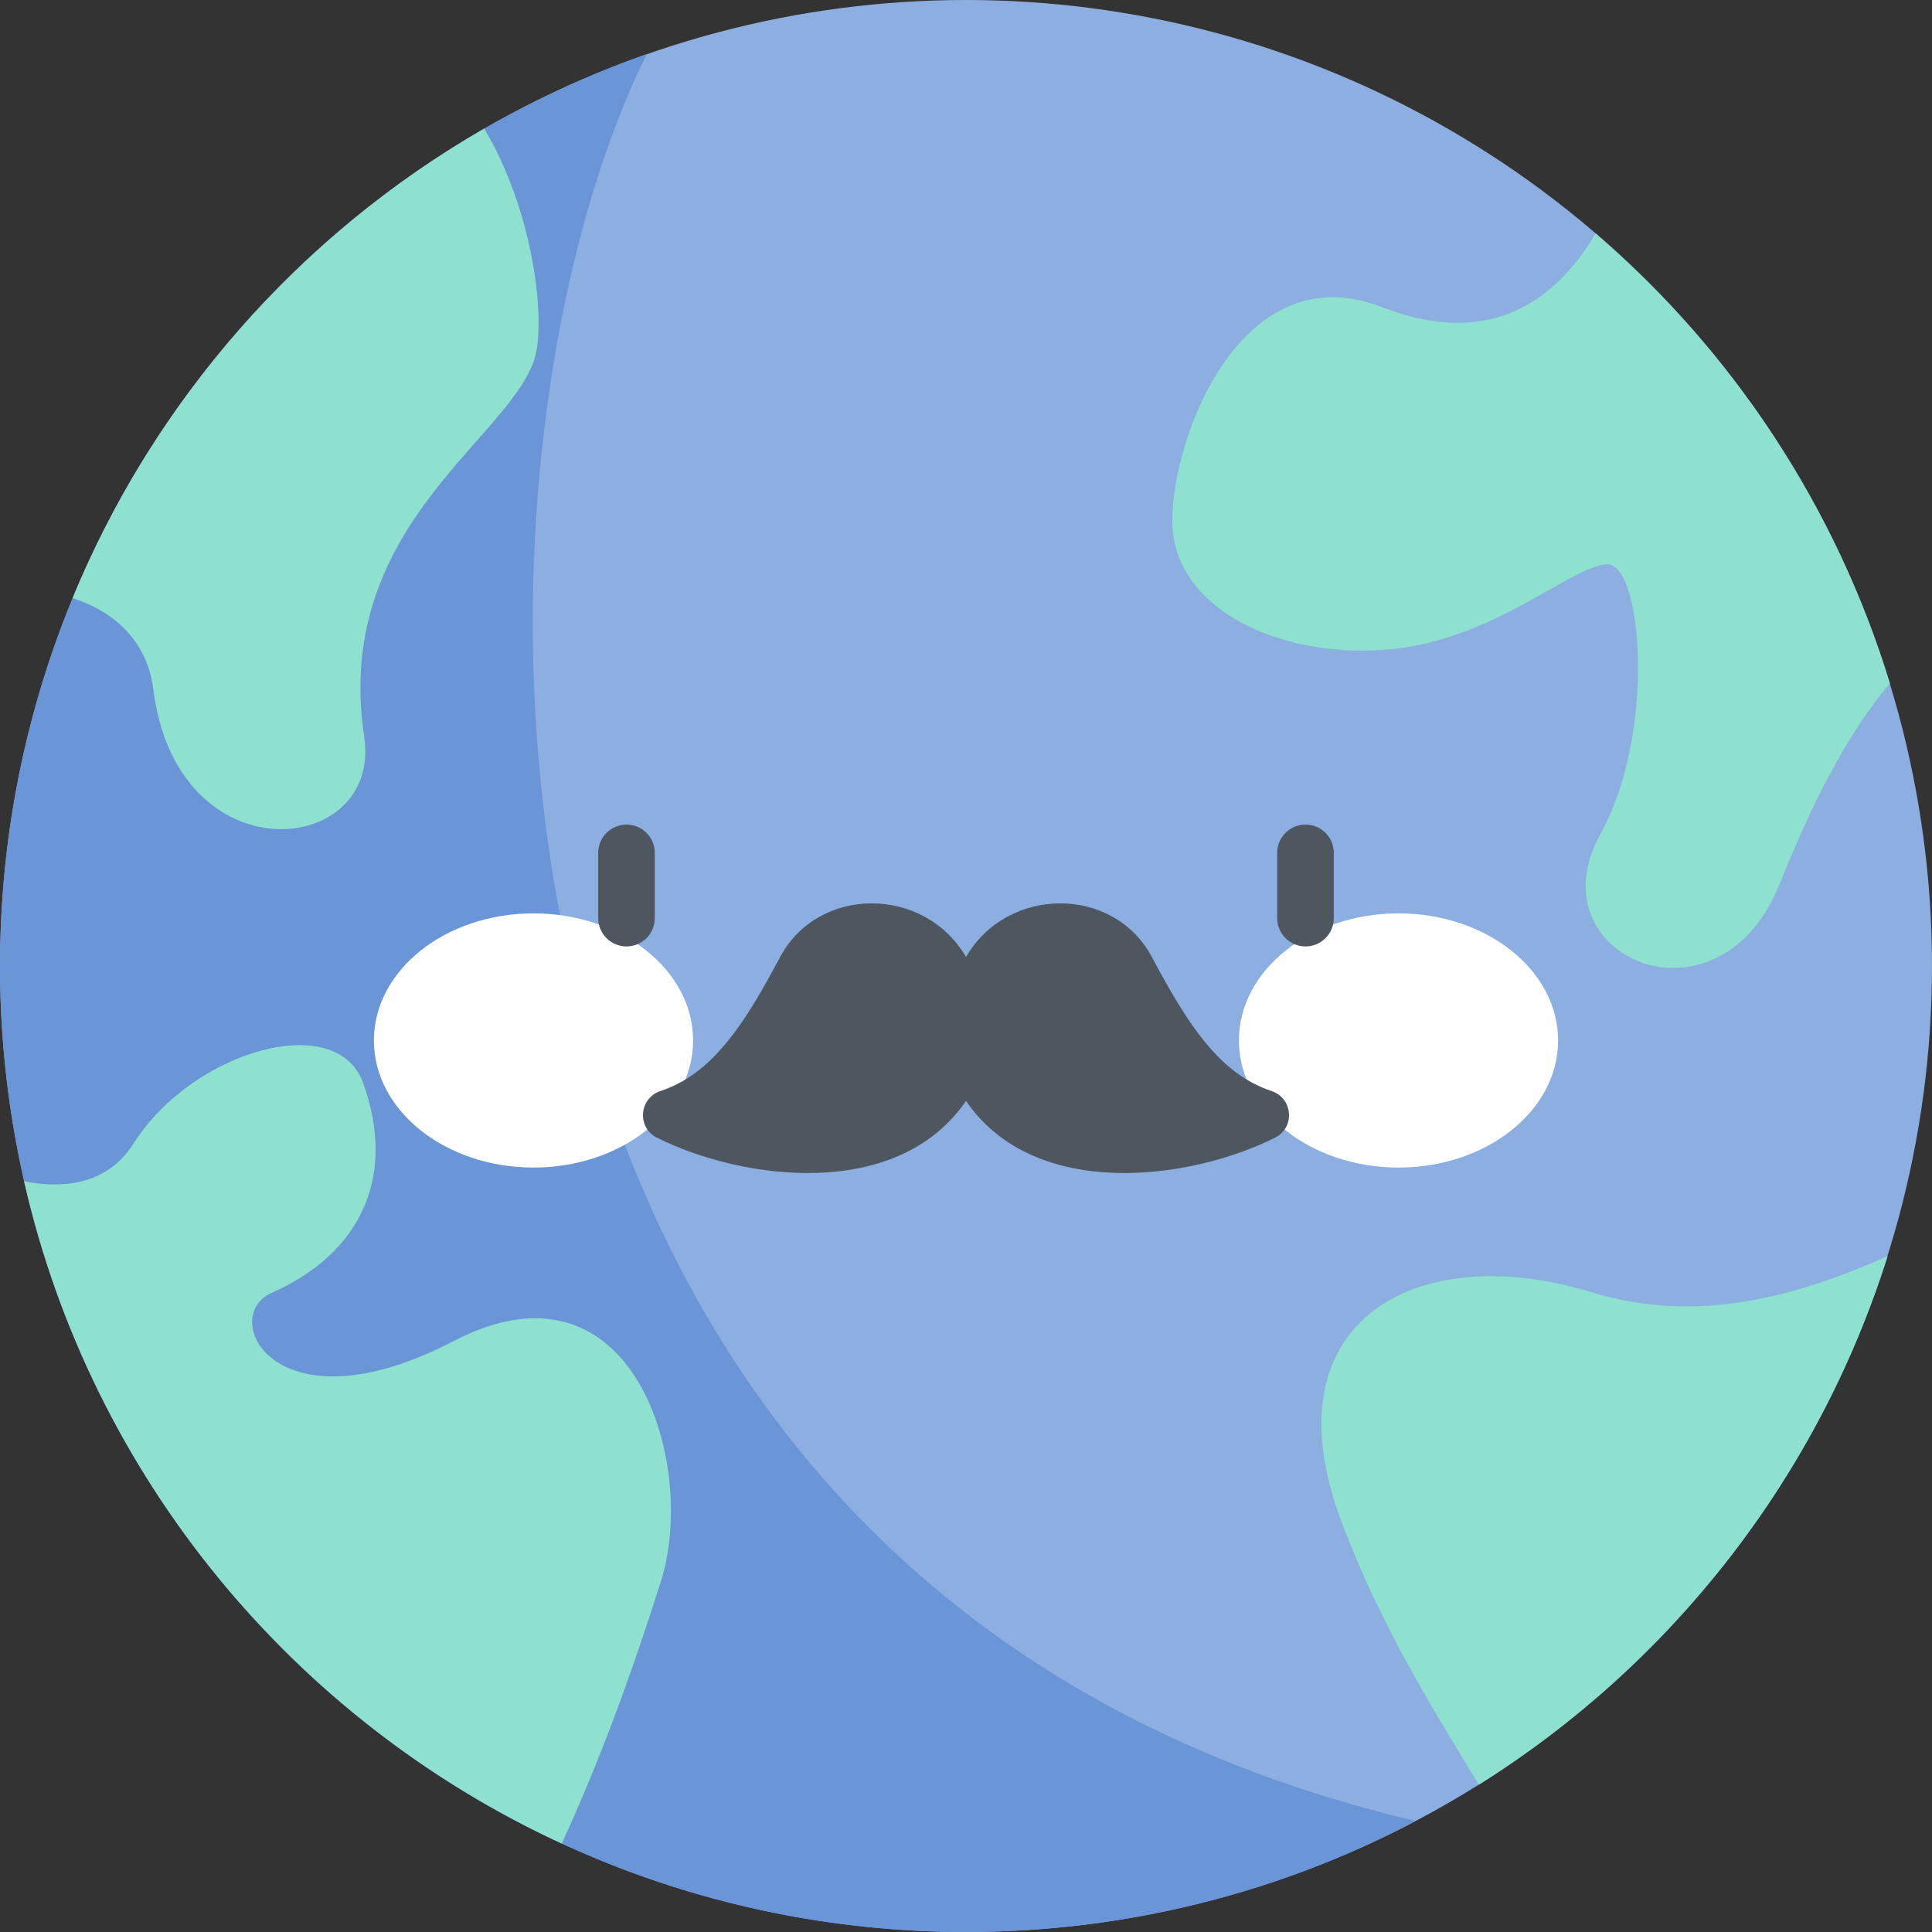
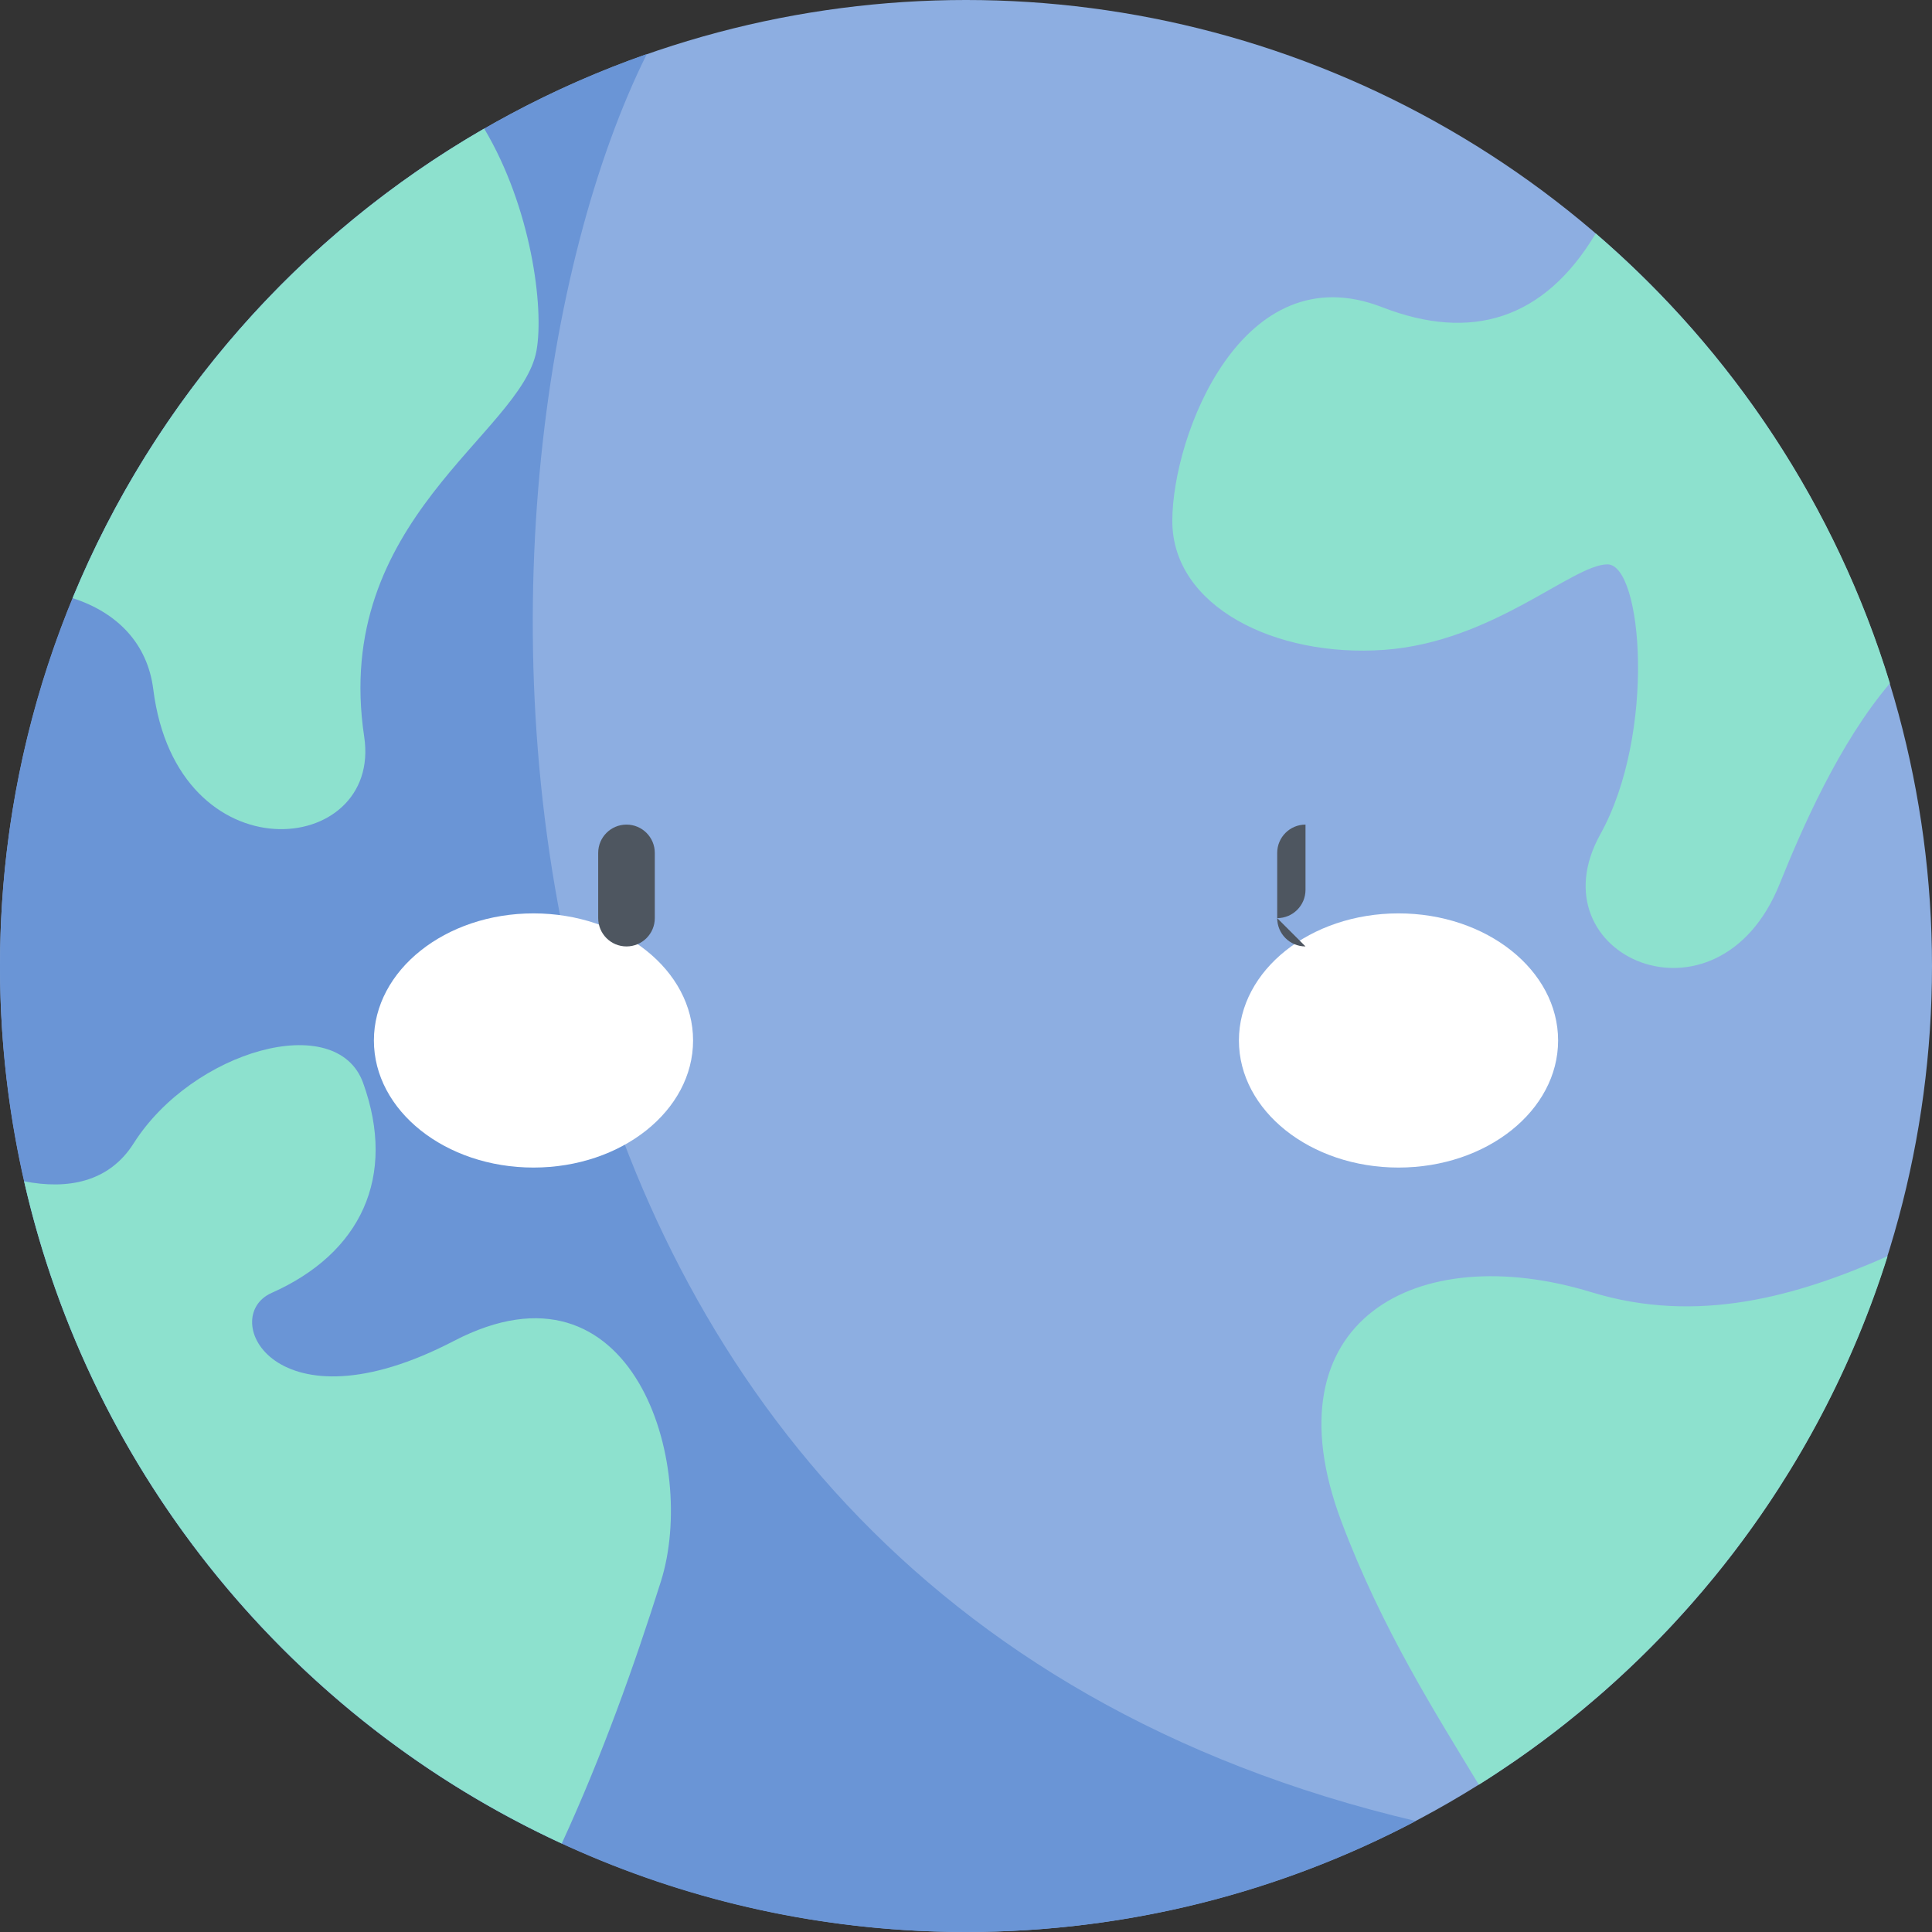
<svg xmlns="http://www.w3.org/2000/svg" id="Capa_1" enable-background="new 0 0 512 512" height="512" viewBox="0 0 512 512" width="512">
  <rect x="0" y="0" width="512" height="512" fill="#333333" stroke="none" />
  <g>
    <circle cx="256" cy="256" fill="#8daee1" r="256" />
    <path d="m0 256c0 141.385 114.615 256 256 256 43.042 0 83.593-10.638 119.194-29.404-263.689-62.189-258.71-357.817-203.782-468.271-99.815 34.934-171.412 129.936-171.412 241.675z" fill="#6a95d6" />
    <g fill="#8de1ce">
      <path d="m422.883 61.876c-13.657 22.867-33.042 28.693-56.592 19.535-37.078-14.419-55.617 33.988-55.617 56.647s27.289 36.222 56.128 34.162c28.838-2.06 49.926-22.655 59.195-22.655 9.27 0 12.931 44.829-1.902 71.541-17.94 32.306 31.142 53.811 47.504 13.199 5.956-14.783 15.803-37.407 29.252-53.222-14.324-46.87-41.729-88.024-77.968-119.207z" />
      <path d="m500.239 332.901c-24.159 10.708-50.433 18.137-78.471 9.554-46.428-14.213-86.223 7.58-66.326 60.641 10.724 28.598 25.296 51.374 36.458 69.873 51-32.012 89.915-81.494 108.339-140.068z" />
      <path d="m19.236 158.512c11.864 3.804 19.858 12.062 21.379 24.139 6.299 50.007 60.713 44.528 55.902 12.597-8.661-57.476 41.729-80.309 45.666-102.355 2.034-11.389-1.397-37.906-13.872-58.82-48.788 28.132-87.416 71.893-109.075 124.439z" />
      <path d="m120.286 355.365c-47.488 24.698-62.597-6.381-48.307-12.728 23.66-10.509 33.199-30.777 24.257-55.638-7.024-19.529-45.268-8.548-60.824 16.015-6.521 10.296-17.503 12.303-29.023 10.035 17.784 78.137 71.314 142.668 142.479 175.507 10.726-23.284 19.324-47.455 26.275-69.462 9.818-31.082-7.368-88.426-54.857-63.729z" />
    </g>
    <g>
      <g fill="#fff">
        <ellipse cx="141.38" cy="275.736" rx="42.293" ry="33.68" />
        <ellipse cx="370.62" cy="275.736" rx="42.293" ry="33.68" />
      </g>
      <g fill="#4e5660">
        <path d="m166.027 250.815c-4.143 0-7.5-3.358-7.5-7.5v-17.289c0-4.142 3.357-7.5 7.5-7.5s7.5 3.358 7.5 7.5v17.289c0 4.142-3.357 7.5-7.5 7.5z" />
-         <path d="m345.972 250.815c-4.143 0-7.5-3.358-7.5-7.5v-17.289c0-4.142 3.357-7.5 7.5-7.5s7.5 3.358 7.5 7.5v17.289c0 4.142-3.358 7.5-7.5 7.5z" />
-         <path d="m256 291.742c18.217 26.642 59.507 20.997 81.936 9.734 5.338-2.68 4.703-10.465-.968-12.343-13.784-4.564-22.171-17.596-31.725-35.527-10.089-18.936-38.196-18.936-49.243 0-11.047-18.936-39.154-18.936-49.243 0-9.554 17.931-17.941 30.964-31.725 35.527-5.67 1.877-6.306 9.662-.968 12.343 22.429 11.263 63.719 16.908 81.936-9.734z" />
+         <path d="m345.972 250.815c-4.143 0-7.5-3.358-7.5-7.5v-17.289c0-4.142 3.357-7.5 7.5-7.5v17.289c0 4.142-3.358 7.5-7.5 7.5z" />
      </g>
    </g>
  </g>
</svg>